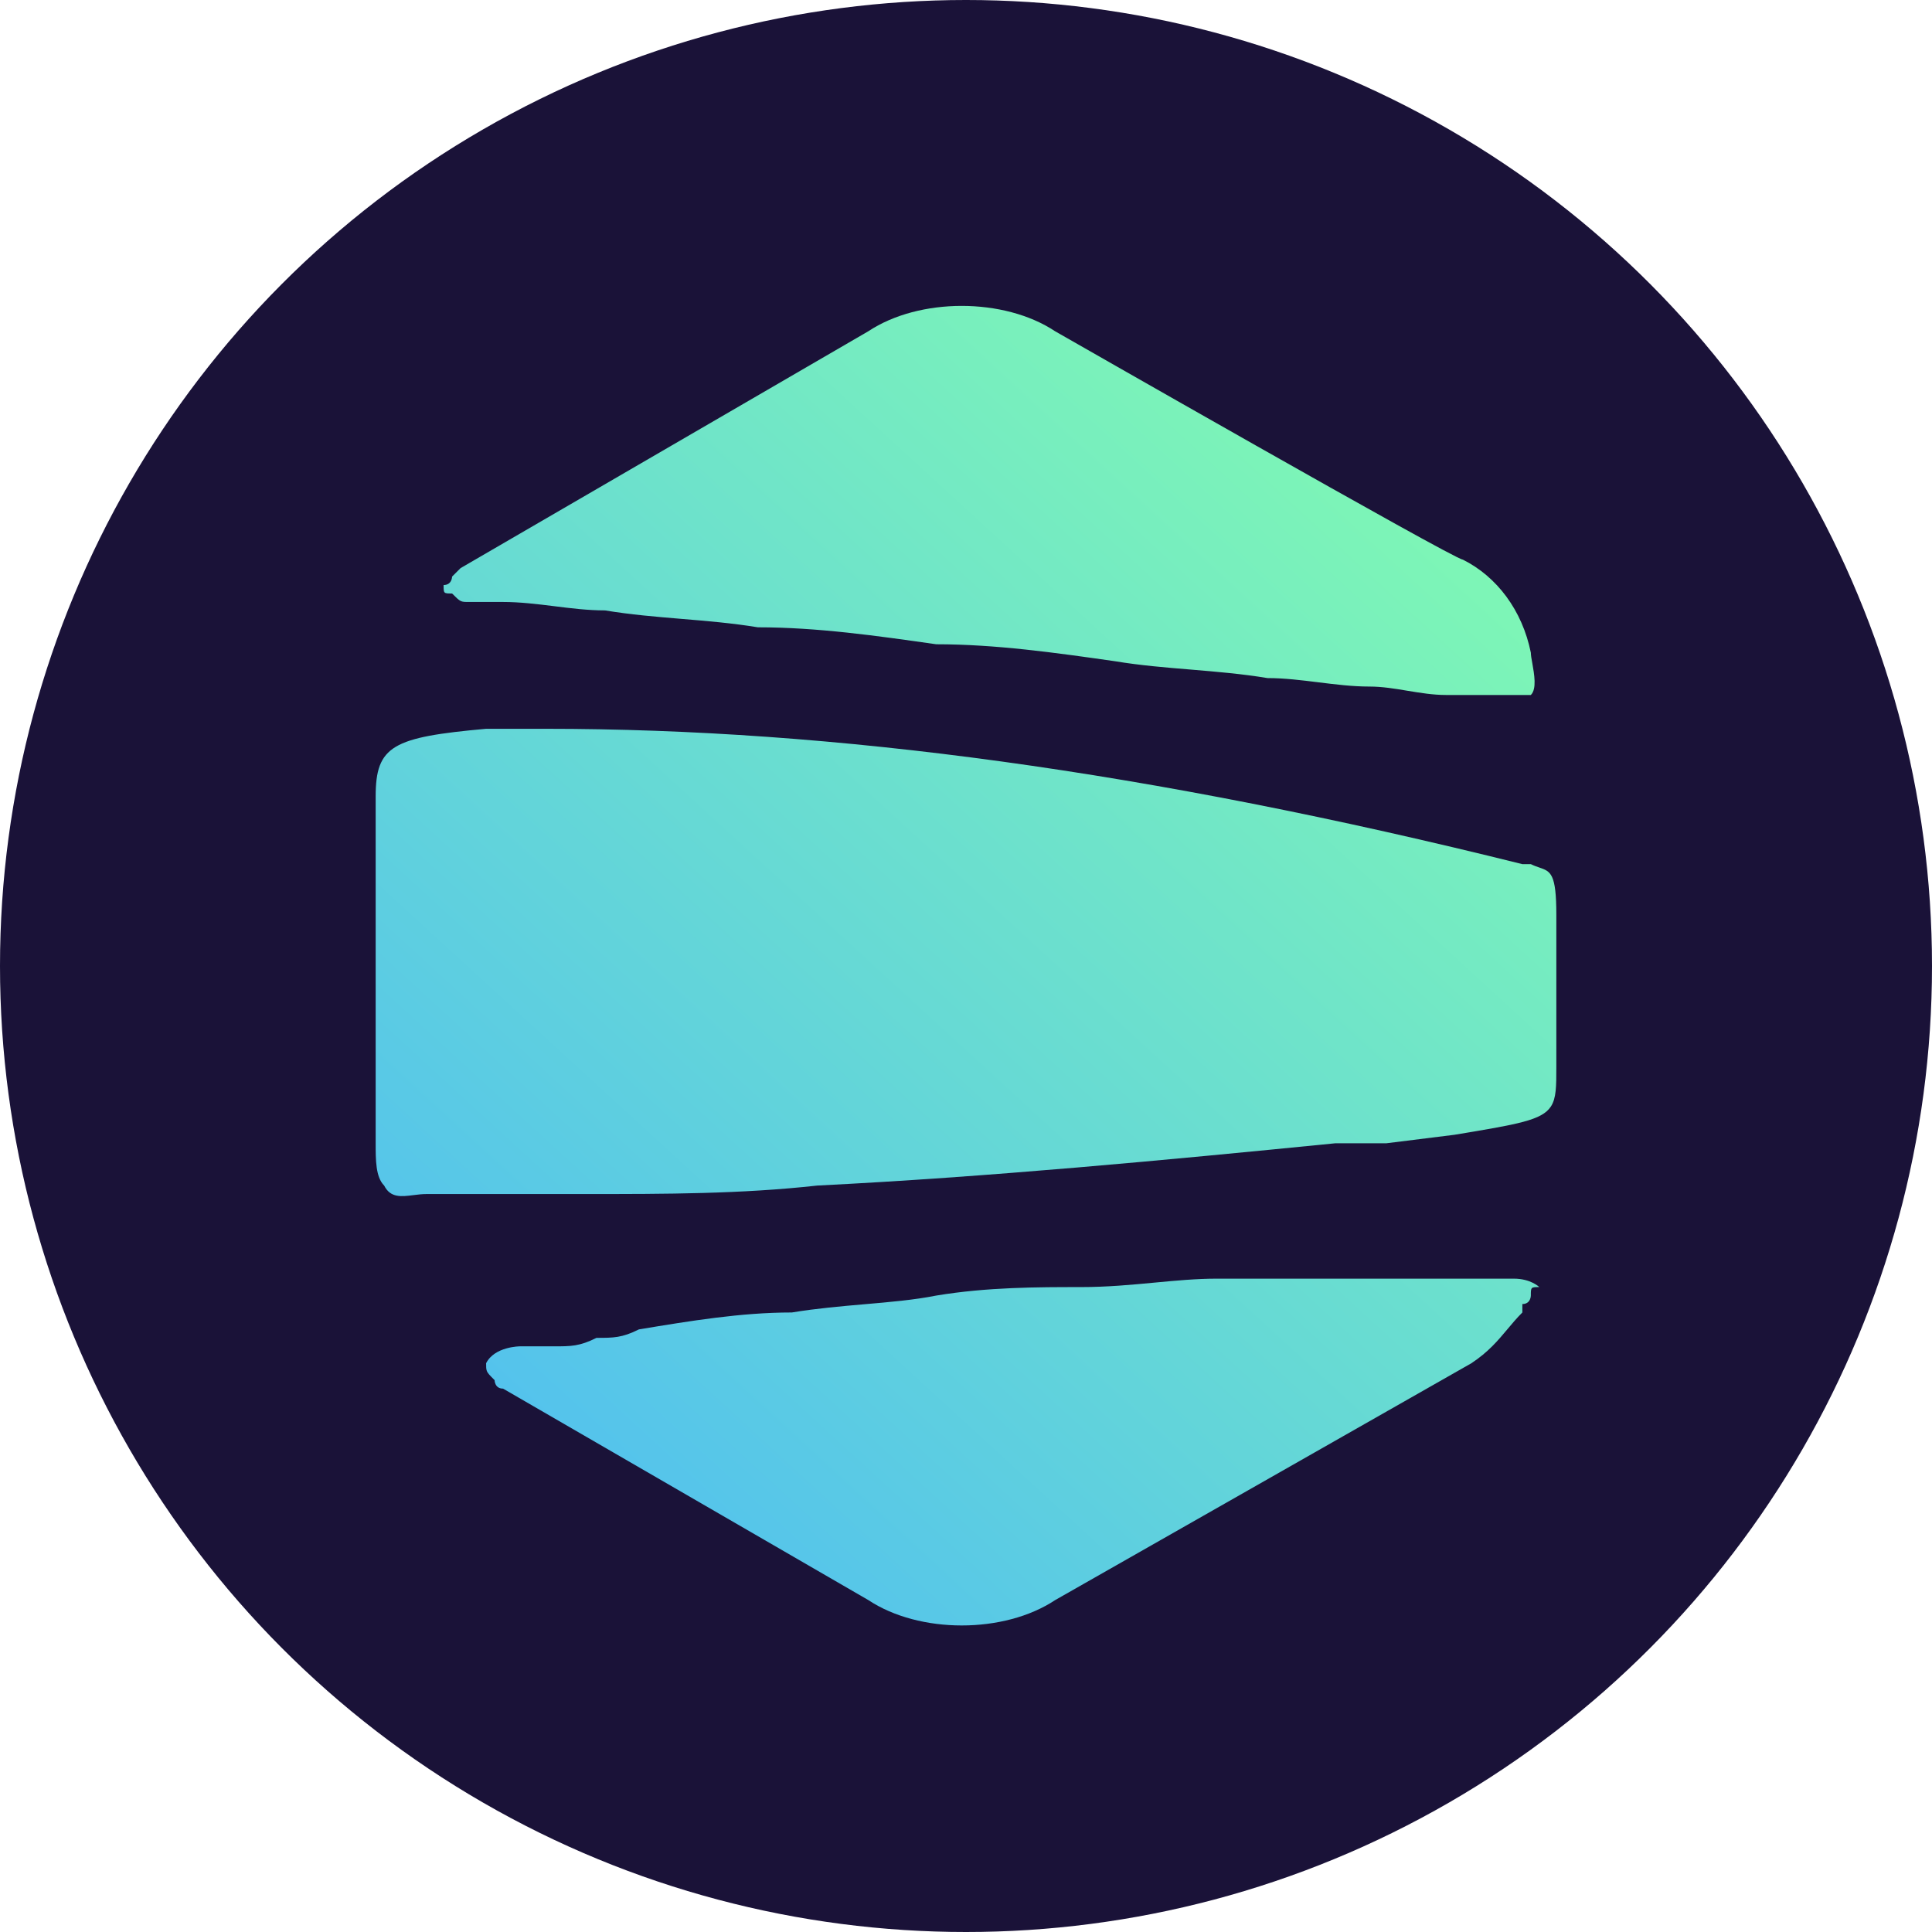
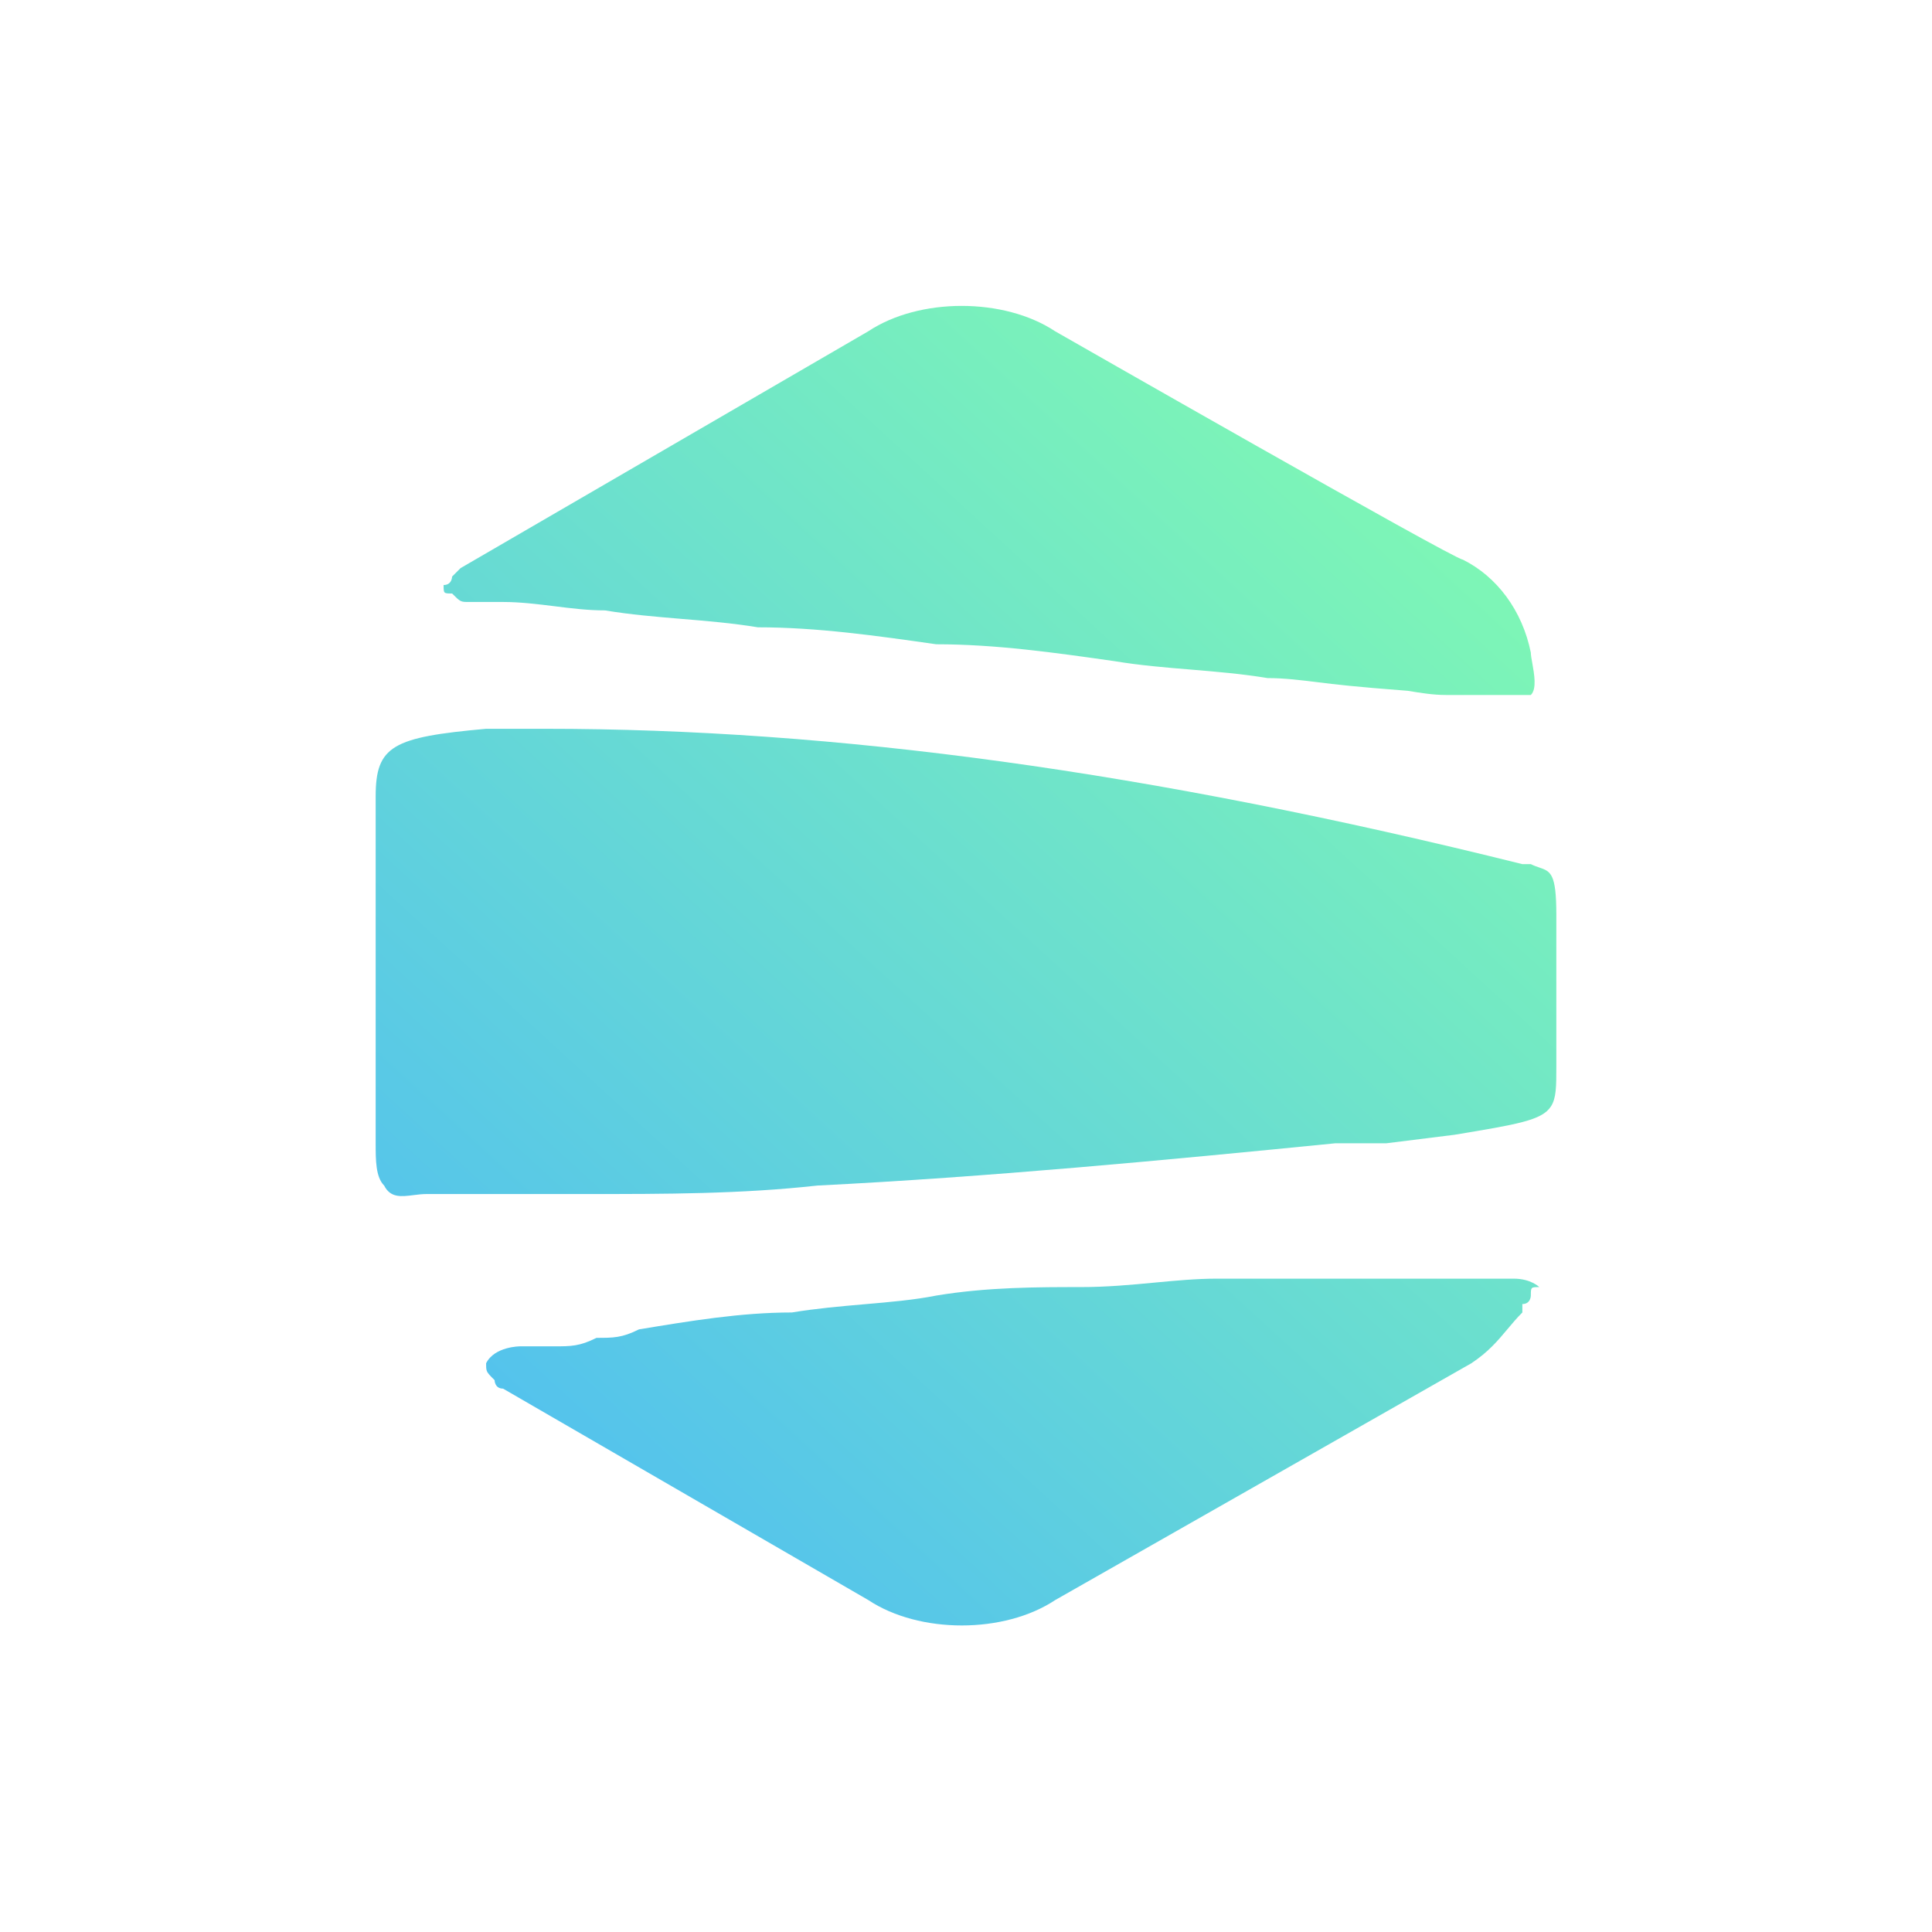
<svg xmlns="http://www.w3.org/2000/svg" width="36" height="36" viewBox="0 0 36 36" fill="none">
-   <circle cx="18" cy="18" r="18" fill="#1A1238" />
-   <path fill-rule="evenodd" clip-rule="evenodd" d="M8.266 10.901C8.424 10.901 8.424 10.744 8.424 10.744L8.582 10.586L16.179 6.173C16.654 5.858 17.287 5.7 17.92 5.7C18.553 5.7 19.187 5.858 19.661 6.173C19.661 6.173 27.1 10.428 27.258 10.428C27.892 10.744 28.366 11.374 28.525 12.162C28.525 12.207 28.537 12.276 28.552 12.356L28.552 12.356C28.588 12.561 28.639 12.837 28.525 12.95H28.366H27.733H26.942C26.704 12.95 26.467 12.911 26.23 12.872C25.992 12.832 25.755 12.793 25.517 12.793C25.201 12.793 24.884 12.753 24.568 12.714C24.251 12.675 23.935 12.635 23.618 12.635C23.143 12.556 22.669 12.517 22.194 12.477C21.719 12.438 21.244 12.399 20.769 12.32L20.769 12.32C19.661 12.162 18.553 12.005 17.445 12.005L17.445 12.005C16.337 11.847 15.229 11.689 14.122 11.689C13.647 11.611 13.172 11.571 12.697 11.532C12.222 11.492 11.748 11.453 11.273 11.374C10.956 11.374 10.64 11.335 10.323 11.295C10.007 11.256 9.69 11.217 9.374 11.217H8.899H8.74C8.582 11.217 8.582 11.217 8.424 11.059C8.345 11.059 8.305 11.059 8.285 11.039C8.266 11.02 8.266 10.98 8.266 10.901ZM28.525 24.141C28.525 24.141 28.525 24.299 28.367 24.299V24.456C28.262 24.561 28.174 24.666 28.086 24.771C27.91 24.981 27.734 25.192 27.417 25.402L19.662 29.815C19.187 30.13 18.554 30.288 17.921 30.288C17.288 30.288 16.655 30.13 16.18 29.815L9.374 25.875C9.216 25.875 9.216 25.717 9.216 25.717C9.125 25.626 9.086 25.588 9.07 25.541C9.058 25.507 9.058 25.469 9.058 25.402C9.216 25.087 9.691 25.087 9.691 25.087H10.165H10.324C10.64 25.087 10.799 25.087 11.115 24.929C11.432 24.929 11.59 24.929 11.906 24.771L11.907 24.771C12.857 24.614 13.806 24.456 14.755 24.456C15.211 24.381 15.666 24.341 16.104 24.303H16.104H16.104C16.579 24.262 17.034 24.223 17.446 24.141C18.396 23.983 19.345 23.983 20.137 23.983C20.633 23.983 21.086 23.94 21.519 23.899L21.519 23.899L21.519 23.899C21.914 23.862 22.291 23.826 22.669 23.826H25.201H25.518H25.835H27.734H28.05H28.209C28.525 23.826 28.683 23.983 28.683 23.983C28.604 23.983 28.565 23.983 28.545 24.003C28.525 24.023 28.525 24.062 28.525 24.141ZM28.898 20.619C29 20.463 29 20.241 29 19.884V17.047C29 16.275 28.895 16.238 28.683 16.165C28.636 16.149 28.583 16.131 28.525 16.102H28.367C21.403 14.368 15.547 13.58 10.165 13.58H9.058C7.317 13.737 7 13.895 7 14.841V21.303C7 21.618 7 21.933 7.158 22.091C7.276 22.325 7.48 22.298 7.707 22.269C7.786 22.259 7.868 22.249 7.95 22.249H8.899H10.957C12.381 22.249 13.806 22.249 15.23 22.091C18.396 21.933 21.719 21.618 24.885 21.303H25.36H25.835L27.101 21.145C28.284 20.949 28.73 20.875 28.898 20.619Z" fill="url(#paint0_linear_707_1843)" />
+   <path fill-rule="evenodd" clip-rule="evenodd" d="M8.266 10.901C8.424 10.901 8.424 10.744 8.424 10.744L8.582 10.586L16.179 6.173C16.654 5.858 17.287 5.7 17.92 5.7C18.553 5.7 19.187 5.858 19.661 6.173C19.661 6.173 27.1 10.428 27.258 10.428C27.892 10.744 28.366 11.374 28.525 12.162C28.525 12.207 28.537 12.276 28.552 12.356L28.552 12.356C28.588 12.561 28.639 12.837 28.525 12.95H28.366H27.733H26.942C26.704 12.95 26.467 12.911 26.23 12.872C25.201 12.793 24.884 12.753 24.568 12.714C24.251 12.675 23.935 12.635 23.618 12.635C23.143 12.556 22.669 12.517 22.194 12.477C21.719 12.438 21.244 12.399 20.769 12.32L20.769 12.32C19.661 12.162 18.553 12.005 17.445 12.005L17.445 12.005C16.337 11.847 15.229 11.689 14.122 11.689C13.647 11.611 13.172 11.571 12.697 11.532C12.222 11.492 11.748 11.453 11.273 11.374C10.956 11.374 10.64 11.335 10.323 11.295C10.007 11.256 9.69 11.217 9.374 11.217H8.899H8.74C8.582 11.217 8.582 11.217 8.424 11.059C8.345 11.059 8.305 11.059 8.285 11.039C8.266 11.02 8.266 10.98 8.266 10.901ZM28.525 24.141C28.525 24.141 28.525 24.299 28.367 24.299V24.456C28.262 24.561 28.174 24.666 28.086 24.771C27.91 24.981 27.734 25.192 27.417 25.402L19.662 29.815C19.187 30.13 18.554 30.288 17.921 30.288C17.288 30.288 16.655 30.13 16.18 29.815L9.374 25.875C9.216 25.875 9.216 25.717 9.216 25.717C9.125 25.626 9.086 25.588 9.07 25.541C9.058 25.507 9.058 25.469 9.058 25.402C9.216 25.087 9.691 25.087 9.691 25.087H10.165H10.324C10.64 25.087 10.799 25.087 11.115 24.929C11.432 24.929 11.59 24.929 11.906 24.771L11.907 24.771C12.857 24.614 13.806 24.456 14.755 24.456C15.211 24.381 15.666 24.341 16.104 24.303H16.104H16.104C16.579 24.262 17.034 24.223 17.446 24.141C18.396 23.983 19.345 23.983 20.137 23.983C20.633 23.983 21.086 23.94 21.519 23.899L21.519 23.899L21.519 23.899C21.914 23.862 22.291 23.826 22.669 23.826H25.201H25.518H25.835H27.734H28.05H28.209C28.525 23.826 28.683 23.983 28.683 23.983C28.604 23.983 28.565 23.983 28.545 24.003C28.525 24.023 28.525 24.062 28.525 24.141ZM28.898 20.619C29 20.463 29 20.241 29 19.884V17.047C29 16.275 28.895 16.238 28.683 16.165C28.636 16.149 28.583 16.131 28.525 16.102H28.367C21.403 14.368 15.547 13.58 10.165 13.58H9.058C7.317 13.737 7 13.895 7 14.841V21.303C7 21.618 7 21.933 7.158 22.091C7.276 22.325 7.48 22.298 7.707 22.269C7.786 22.259 7.868 22.249 7.95 22.249H8.899H10.957C12.381 22.249 13.806 22.249 15.23 22.091C18.396 21.933 21.719 21.618 24.885 21.303H25.36H25.835L27.101 21.145C28.284 20.949 28.73 20.875 28.898 20.619Z" fill="url(#paint0_linear_707_1843)" />
  <defs>
    <linearGradient id="paint0_linear_707_1843" x1="29" y1="6" x2="7" y2="30" gradientUnits="userSpaceOnUse">
      <stop stop-color="#85FFAC" />
      <stop offset="1" stop-color="#4CB9F7" />
    </linearGradient>
  </defs>
</svg>